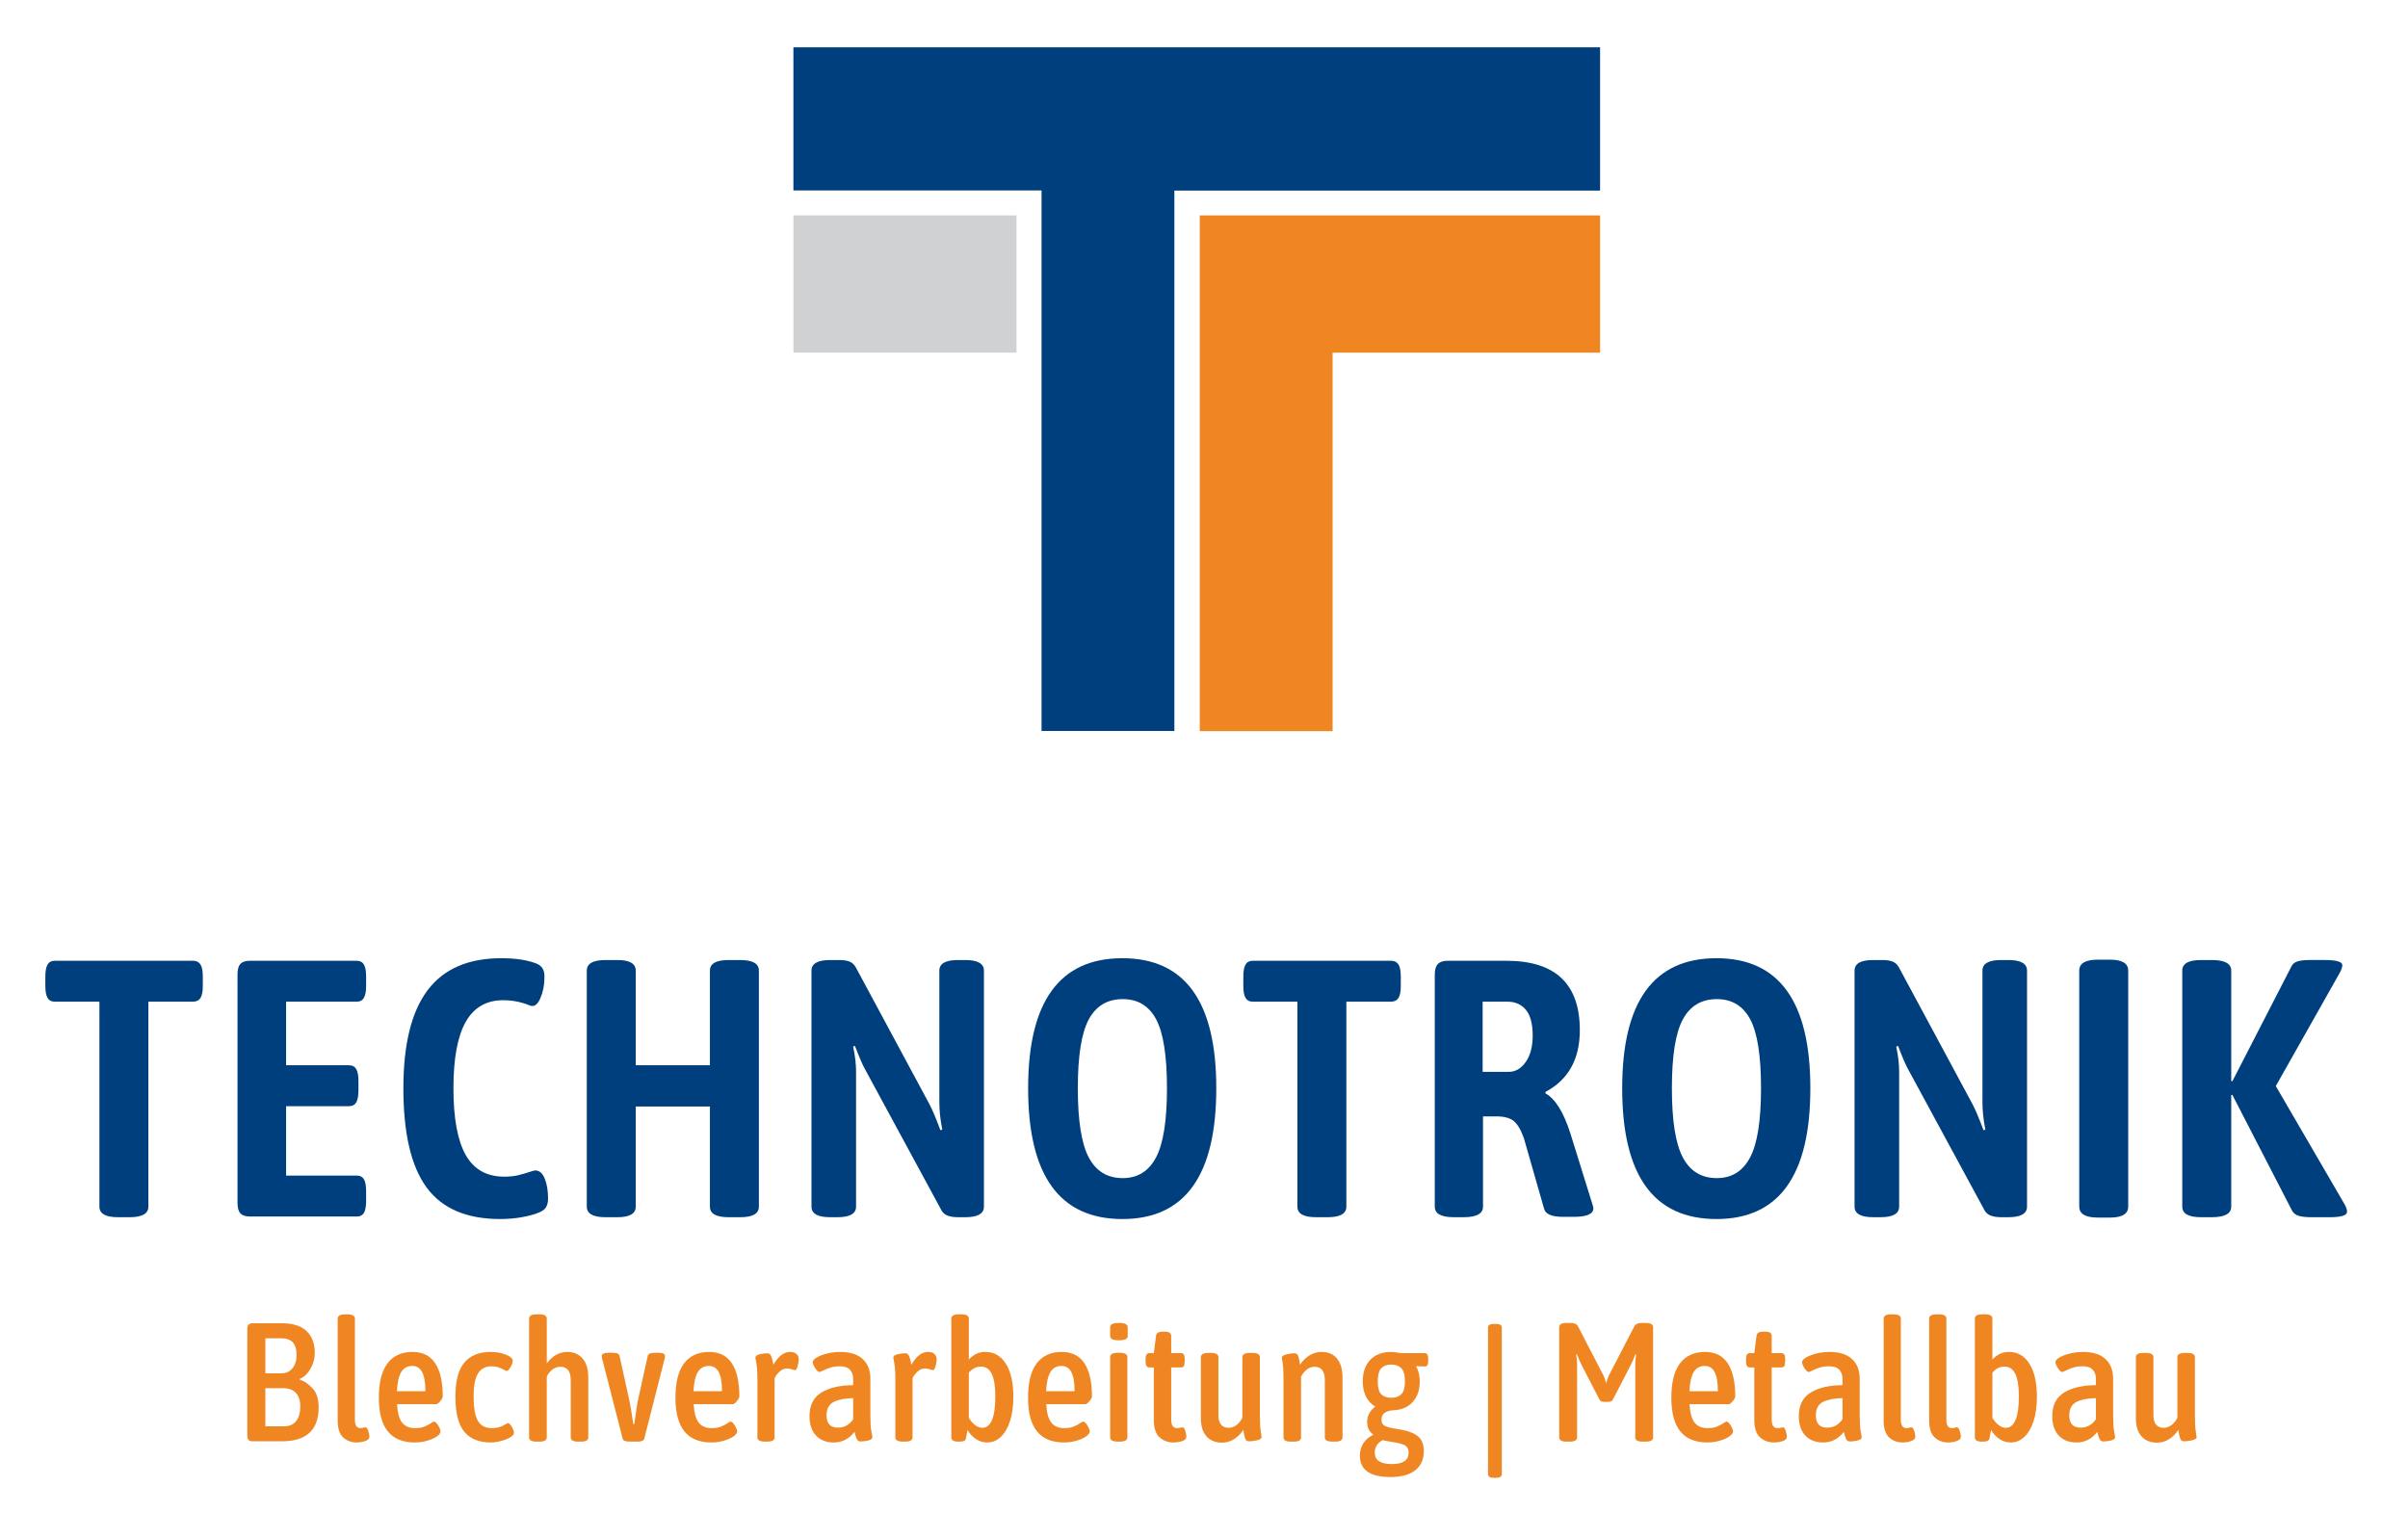
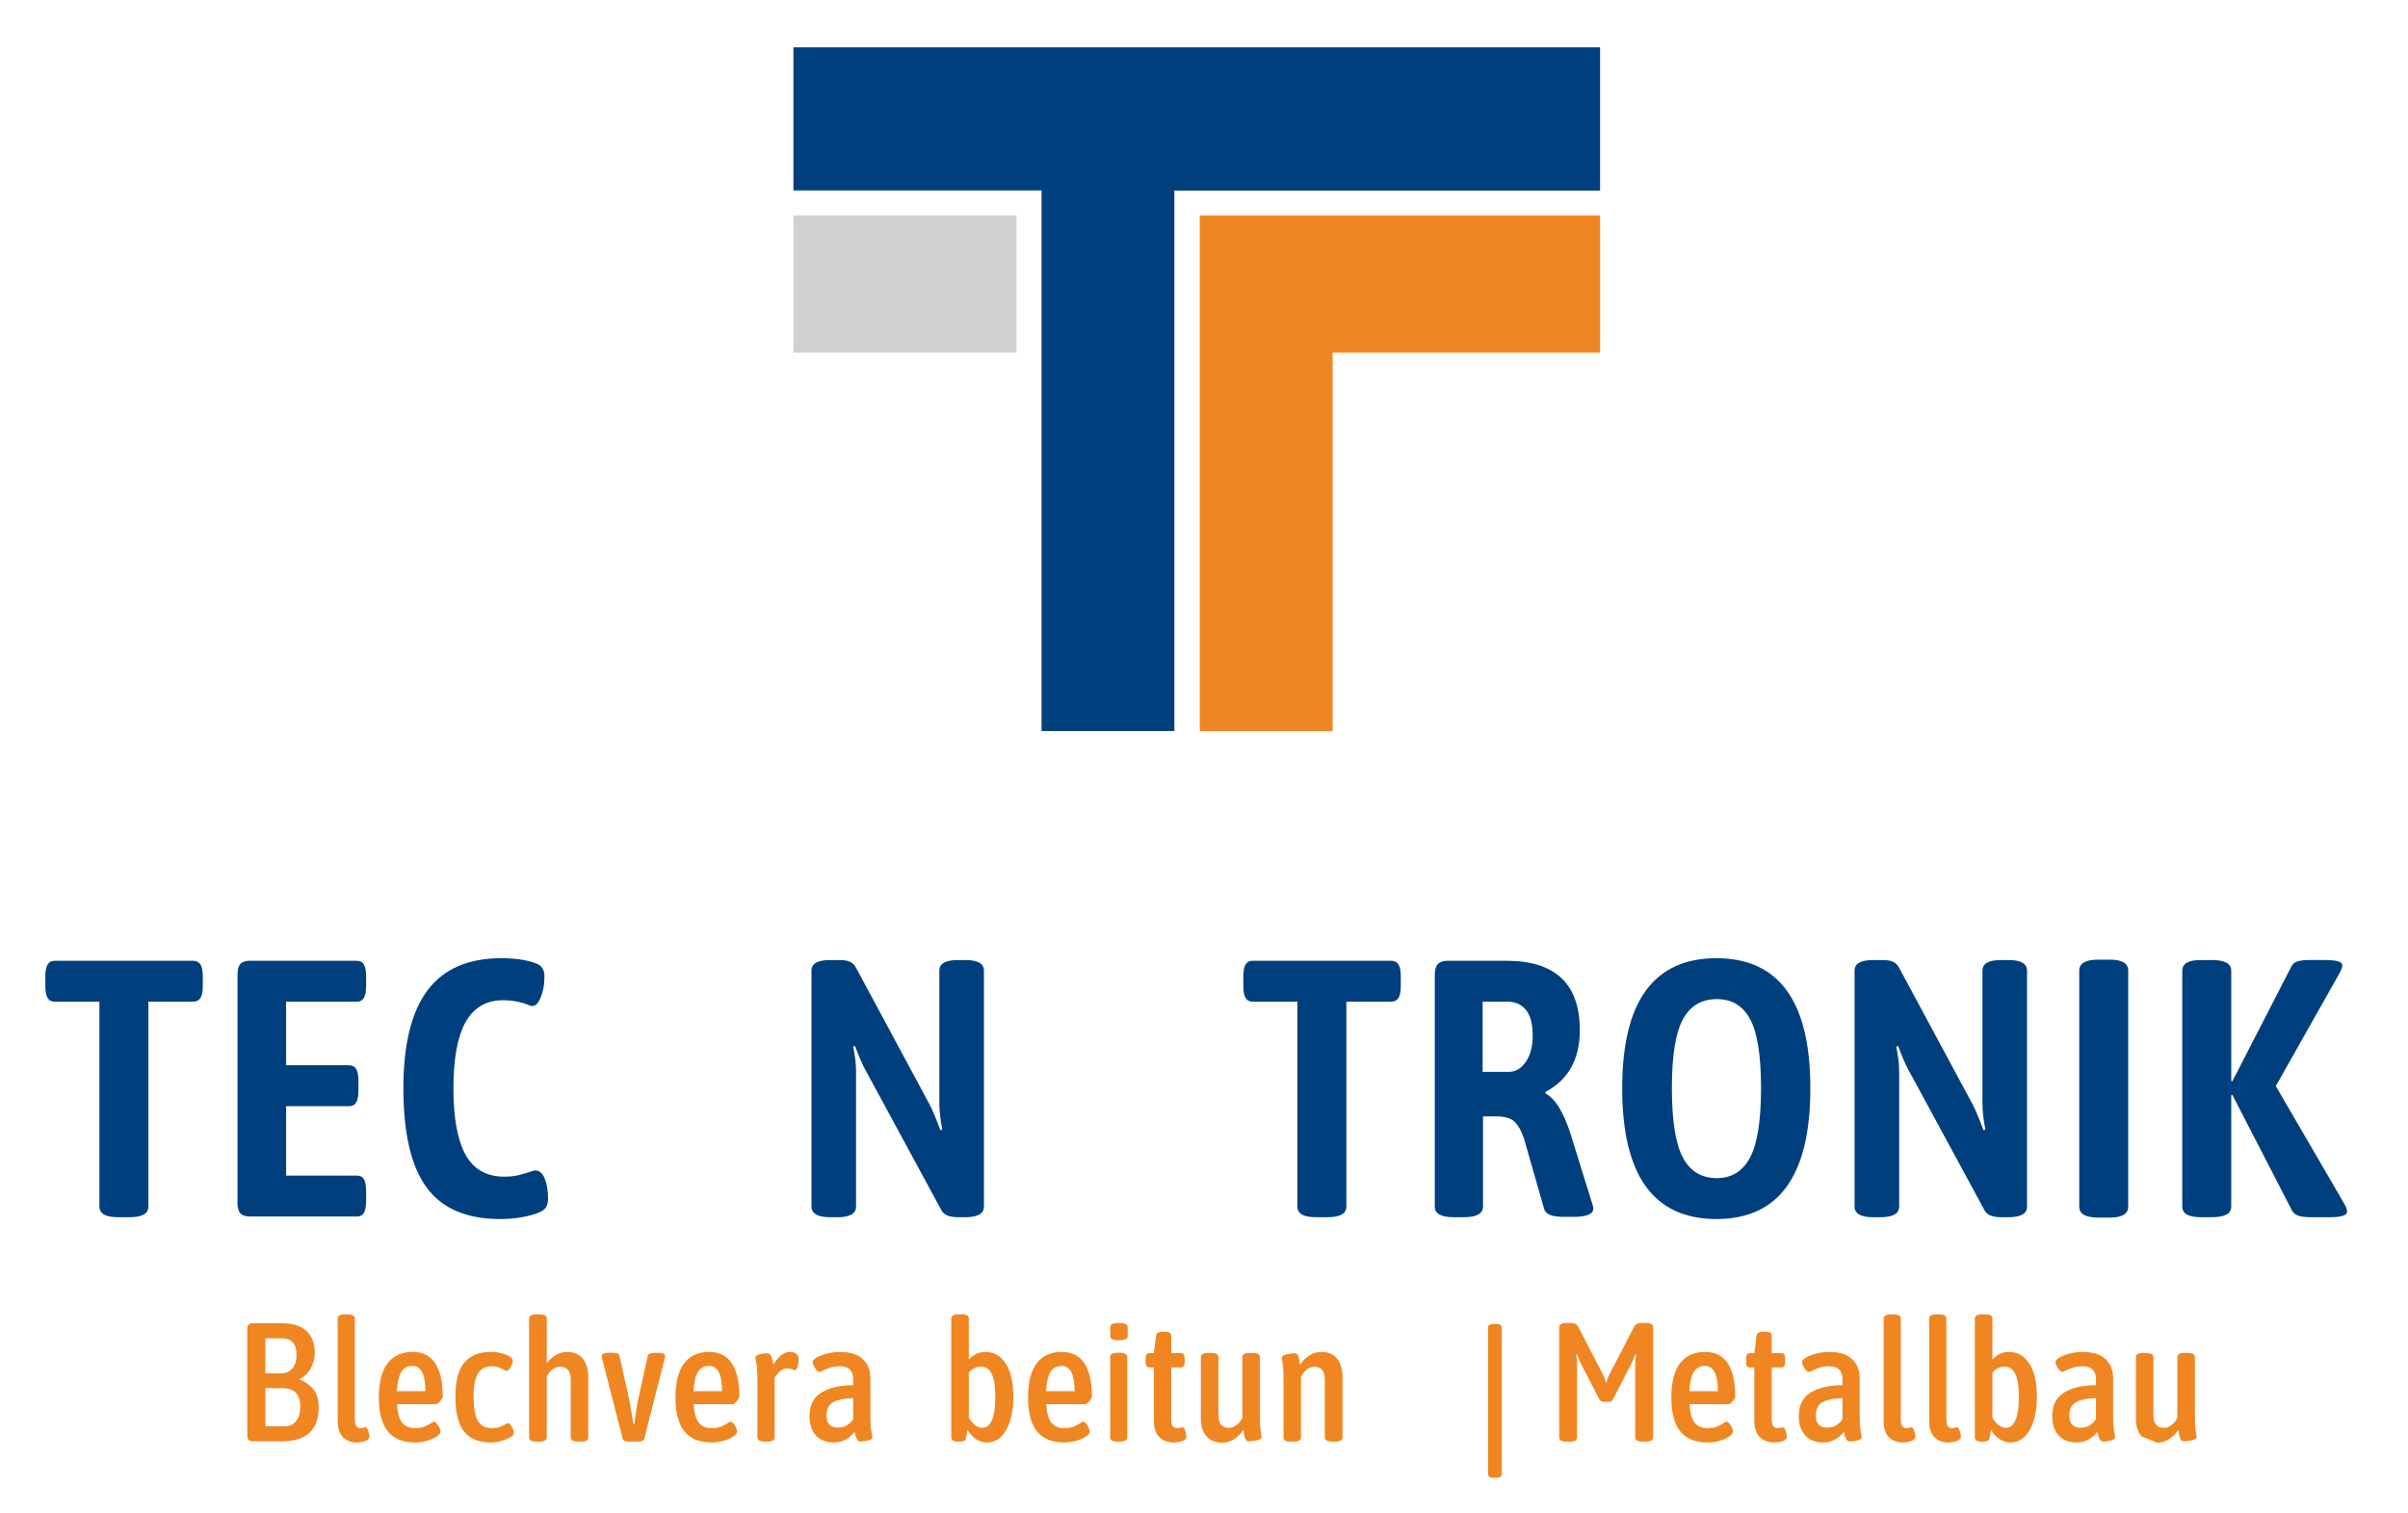
<svg xmlns="http://www.w3.org/2000/svg" version="1.1" id="Ebene_1" x="0px" y="0px" width="508.837px" height="319.714px" viewBox="0 0 508.837 319.714" enable-background="new 0 0 508.837 319.714" xml:space="preserve">
  <g>
    <g>
      <path fill="#003F7D" d="M21.007,255.003v-43.311h-9.419c-0.721,0-1.235-0.271-1.544-0.811c-0.309-0.541-0.463-1.377-0.463-2.51    v-2.007c0-1.132,0.155-1.969,0.463-2.509c0.309-0.541,0.823-0.812,1.544-0.812h29.183c0.72,0,1.248,0.259,1.583,0.772    c0.334,0.515,0.502,1.364,0.502,2.548v2.007c0,1.185-0.167,2.034-0.502,2.548c-0.335,0.516-0.862,0.772-1.583,0.772h-9.419v43.311    c0,1.494-1.312,2.239-3.938,2.239h-2.47C22.32,257.242,21.007,256.497,21.007,255.003z" />
      <path fill="#003F7D" d="M50.807,256.432c-0.413-0.437-0.618-1.17-0.618-2.2v-48.329c0-1.029,0.205-1.763,0.618-2.201    c0.412-0.437,1.081-0.656,2.007-0.656h22.543c0.72,0,1.235,0.271,1.544,0.812c0.309,0.54,0.463,1.377,0.463,2.509v2.007    c0,1.133-0.154,1.969-0.463,2.51c-0.309,0.54-0.824,0.811-1.544,0.811h-14.9v13.434h13.279c0.72,0,1.235,0.27,1.544,0.811    c0.309,0.54,0.463,1.377,0.463,2.509v2.008c0,1.132-0.155,1.968-0.463,2.509c-0.309,0.54-0.824,0.811-1.544,0.811H60.458v14.669    h14.978c0.668,0,1.158,0.258,1.467,0.771c0.309,0.516,0.463,1.364,0.463,2.548v2.008c0,1.185-0.154,2.033-0.463,2.547    c-0.309,0.516-0.798,0.772-1.467,0.772H52.814C51.888,257.088,51.219,256.869,50.807,256.432z" />
      <path fill="#003F7D" d="M90.142,250.95c-3.269-4.451-4.902-11.438-4.902-20.961c0-9.265,1.698-16.161,5.095-20.69    c3.397-4.528,8.595-6.794,15.595-6.794c2.83,0,5.198,0.335,7.103,1.004c0.772,0.258,1.312,0.644,1.622,1.158    c0.309,0.515,0.437,1.185,0.386,2.007c0,1.544-0.296,2.999-0.888,4.362c-0.592,1.364-1.351,1.841-2.277,1.428    c-1.75-0.72-3.604-1.08-5.559-1.08c-3.551,0-6.189,1.531-7.913,4.593c-1.725,3.063-2.586,7.734-2.586,14.013    c0,6.331,0.861,11.028,2.586,14.09c1.724,3.062,4.439,4.594,8.145,4.594c1.131,0,2.123-0.103,2.972-0.309    c0.849-0.205,1.814-0.489,2.895-0.85c0.309-0.103,0.541-0.154,0.695-0.154c0.875,0,1.544,0.579,2.007,1.737    c0.463,1.157,0.695,2.561,0.695,4.207c0,0.722-0.142,1.326-0.424,1.814c-0.284,0.49-0.837,0.888-1.66,1.196    c-0.875,0.361-2.034,0.67-3.474,0.927c-1.441,0.257-2.96,0.386-4.555,0.386C98.595,257.628,93.409,255.402,90.142,250.95z" />
-       <path fill="#003F7D" d="M123.995,255.003V205.13c0-1.492,1.312-2.239,3.938-2.239h2.548c2.573,0,3.86,0.747,3.86,2.239v19.996    h15.672V205.13c0-1.492,1.312-2.239,3.938-2.239h2.471c2.625,0,3.937,0.747,3.937,2.239v49.873c0,1.494-1.312,2.239-3.937,2.239    h-2.471c-2.625,0-3.938-0.745-3.938-2.239V233.85H134.34v21.153c0,1.494-1.287,2.239-3.86,2.239h-2.548    C125.308,257.242,123.995,256.497,123.995,255.003z" />
      <path fill="#003F7D" d="M171.475,255.003V205.13c0-1.492,1.312-2.239,3.937-2.239h2.007c0.927,0,1.672,0.13,2.239,0.387    c0.565,0.258,1.029,0.771,1.39,1.544l15.286,28.411c0.618,1.132,1.415,3.011,2.394,5.636l0.386-0.154    c-0.413-2.059-0.618-3.988-0.618-5.791V205.13c0-1.492,1.312-2.239,3.938-2.239h1.544c2.625,0,3.938,0.747,3.938,2.239v49.873    c0,1.494-1.312,2.239-3.938,2.239h-1.544c-0.926,0-1.698-0.129-2.316-0.386s-1.081-0.746-1.39-1.467l-15.981-29.492    c-0.515-0.927-1.21-2.548-2.084-4.863l-0.386,0.154c0.411,1.904,0.617,3.655,0.617,5.25v28.564c0,1.494-1.312,2.239-3.937,2.239    h-1.544C172.787,257.242,171.475,256.497,171.475,255.003z" />
-       <path fill="#003F7D" d="M217.256,229.989c0-18.322,6.639-27.484,19.918-27.484c13.227,0,19.841,9.162,19.841,27.484    c0,18.427-6.614,27.639-19.841,27.639C223.895,257.628,217.256,248.416,217.256,229.989z M244.277,244.619    c1.544-2.907,2.316-7.784,2.316-14.63c0-6.845-0.76-11.696-2.278-14.553c-1.519-2.856-3.873-4.285-7.064-4.285    c-3.243,0-5.636,1.429-7.18,4.285c-1.544,2.856-2.316,7.708-2.316,14.553c0,6.846,0.772,11.723,2.316,14.63    c1.544,2.909,3.937,4.362,7.18,4.362C240.39,248.981,242.733,247.528,244.277,244.619z" />
      <path fill="#003F7D" d="M274.155,255.003v-43.311h-9.419c-0.722,0-1.235-0.271-1.544-0.811c-0.309-0.541-0.463-1.377-0.463-2.51    v-2.007c0-1.132,0.154-1.969,0.463-2.509c0.309-0.541,0.822-0.812,1.544-0.812h29.184c0.72,0,1.247,0.259,1.582,0.772    c0.334,0.515,0.502,1.364,0.502,2.548v2.007c0,1.185-0.168,2.034-0.502,2.548c-0.335,0.516-0.862,0.772-1.582,0.772h-9.419v43.311    c0,1.494-1.312,2.239-3.938,2.239h-2.471C275.468,257.242,274.155,256.497,274.155,255.003z" />
      <path fill="#003F7D" d="M303.184,255.003v-49.101c0-0.978,0.218-1.699,0.655-2.162s1.12-0.695,2.046-0.695h12.431    c10.345,0,15.518,4.891,15.518,14.669c0,6.126-2.42,10.475-7.257,13.048v0.309c2.058,1.133,3.808,3.938,5.249,8.415l4.633,14.9    c0.051,0.154,0.103,0.322,0.154,0.502c0.051,0.181,0.077,0.348,0.077,0.502c0,1.185-1.39,1.775-4.169,1.775h-2.239    c-2.42,0-3.757-0.591-4.015-1.775l-4.246-14.823c-0.617-1.749-1.325-2.959-2.123-3.629c-0.799-0.668-2.021-1.003-3.667-1.003    h-2.856v19.068c0,1.494-1.364,2.239-4.092,2.239h-2.085C304.521,257.242,303.184,256.497,303.184,255.003z M318.855,226.516    c1.39,0,2.573-0.695,3.552-2.085c0.977-1.39,1.467-3.242,1.467-5.559c0-2.471-0.477-4.285-1.429-5.442    c-0.953-1.158-2.252-1.737-3.898-1.737h-5.25v14.823H318.855z" />
      <path fill="#003F7D" d="M342.787,229.989c0-18.322,6.64-27.484,19.919-27.484c13.228,0,19.841,9.162,19.841,27.484    c0,18.427-6.613,27.639-19.841,27.639C349.427,257.628,342.787,248.416,342.787,229.989z M369.809,244.619    c1.544-2.907,2.316-7.784,2.316-14.63c0-6.845-0.76-11.696-2.277-14.553c-1.52-2.856-3.874-4.285-7.064-4.285    c-3.242,0-5.636,1.429-7.18,4.285s-2.316,7.708-2.316,14.553c0,6.846,0.772,11.723,2.316,14.63    c1.544,2.909,3.938,4.362,7.18,4.362C365.922,248.981,368.265,247.528,369.809,244.619z" />
      <path fill="#003F7D" d="M391.889,255.003V205.13c0-1.492,1.312-2.239,3.938-2.239h2.008c0.926,0,1.672,0.13,2.238,0.387    c0.566,0.258,1.029,0.771,1.39,1.544l15.287,28.411c0.617,1.132,1.414,3.011,2.393,5.636l0.387-0.154    c-0.413-2.059-0.618-3.988-0.618-5.791V205.13c0-1.492,1.312-2.239,3.938-2.239h1.544c2.625,0,3.938,0.747,3.938,2.239v49.873    c0,1.494-1.312,2.239-3.938,2.239h-1.544c-0.927,0-1.698-0.129-2.316-0.386c-0.617-0.257-1.08-0.746-1.39-1.467l-15.98-29.492    c-0.516-0.927-1.21-2.548-2.085-4.863l-0.386,0.154c0.411,1.904,0.617,3.655,0.617,5.25v28.564c0,1.494-1.312,2.239-3.938,2.239    h-1.544C393.201,257.242,391.889,256.497,391.889,255.003z" />
      <path fill="#003F7D" d="M439.369,255.003V205.13c0-1.544,1.312-2.316,3.937-2.316h2.548c2.573,0,3.86,0.772,3.86,2.316v49.873    c0,1.545-1.287,2.316-3.86,2.316h-2.548C440.682,257.319,439.369,256.548,439.369,255.003z" />
      <path fill="#003F7D" d="M495.958,256.084c0,0.772-1.21,1.158-3.629,1.158h-3.937c-1.081,0-1.943-0.091-2.587-0.271    s-1.119-0.526-1.428-1.042l-12.662-24.551l-0.231,0.077v23.547c0,1.494-1.364,2.239-4.092,2.239h-2.316    c-2.624,0-3.937-0.745-3.937-2.239V205.13c0-1.492,1.312-2.239,3.937-2.239h2.316c2.728,0,4.092,0.747,4.092,2.239v23.315    l0.231,0.077l12.508-24.319c0.257-0.514,0.694-0.861,1.312-1.042c0.618-0.18,1.44-0.271,2.471-0.271h3.243    c2.47,0,3.705,0.361,3.705,1.081c0,0.413-0.181,0.953-0.54,1.621l-13.511,23.934l14.592,25.091    C495.804,255.185,495.958,255.673,495.958,256.084z" />
    </g>
    <g>
      <path fill="#F08621" d="M52.53,304.313c-0.178-0.189-0.268-0.486-0.268-0.891v-22.591c0-0.404,0.089-0.7,0.268-0.891    c0.178-0.19,0.457-0.285,0.837-0.285h6.2c2.328,0,4.068,0.552,5.22,1.656c1.152,1.104,1.728,2.632,1.728,4.579    c0,1.235-0.309,2.376-0.926,3.421c-0.618,1.045-1.378,1.746-2.28,2.103l0.036,0.143c0.974,0.332,1.882,0.956,2.726,1.87    c0.843,0.915,1.265,2.263,1.265,4.044c0,2.353-0.647,4.128-1.942,5.327c-1.295,1.2-3.225,1.8-5.791,1.8h-6.236    C52.987,304.599,52.708,304.504,52.53,304.313z M59.424,290.238c0.998,0,1.787-0.355,2.37-1.068    c0.582-0.713,0.873-1.64,0.873-2.779c0-1.235-0.267-2.138-0.802-2.708s-1.36-0.855-2.477-0.855h-3.313v7.411H59.424z     M60.102,301.428c1.069,0,1.894-0.368,2.477-1.105c0.582-0.735,0.873-1.769,0.873-3.1c0-1.259-0.315-2.215-0.944-2.868    c-0.63-0.653-1.55-0.98-2.762-0.98h-3.67v8.054H60.102z" />
      <path fill="#F08621" d="M72.519,303.779c-0.772-0.713-1.158-1.9-1.158-3.563v-21.558c0-0.594,0.535-0.891,1.604-0.891h0.392    c1.092,0,1.639,0.297,1.639,0.891v21.38c0,1.188,0.392,1.781,1.176,1.781c0.237,0,0.445-0.029,0.624-0.089s0.314-0.089,0.41-0.089    c0.237,0,0.439,0.243,0.606,0.73c0.166,0.486,0.25,0.896,0.25,1.229c0,0.428-0.292,0.743-0.873,0.944    c-0.583,0.202-1.194,0.303-1.835,0.303C74.235,304.848,73.291,304.492,72.519,303.779z" />
      <path fill="#F08621" d="M81.943,302.496c-1.26-1.567-1.889-3.931-1.889-7.091c0-3.254,0.611-5.684,1.835-7.287    c1.223-1.603,2.987-2.404,5.292-2.404c2.138,0,3.735,0.802,4.792,2.404c1.057,1.604,1.586,3.938,1.586,7.002    c0,0.238-0.178,0.57-0.535,0.998s-0.642,0.642-0.855,0.642h-8.267c0.095,1.781,0.445,3.07,1.051,3.866s1.526,1.193,2.762,1.193    c0.784,0,1.437-0.106,1.959-0.32s0.968-0.446,1.336-0.695c0.368-0.249,0.588-0.374,0.659-0.374c0.285,0,0.593,0.273,0.926,0.819    c0.333,0.547,0.499,0.962,0.499,1.247c0,0.356-0.267,0.719-0.802,1.087c-0.535,0.369-1.224,0.672-2.067,0.909    c-0.843,0.236-1.692,0.355-2.547,0.355C85.114,304.848,83.202,304.064,81.943,302.496z M89.889,294.016    c0-1.805-0.226-3.147-0.677-4.026c-0.452-0.879-1.153-1.318-2.103-1.318c-1.021,0-1.794,0.428-2.316,1.283    c-0.523,0.854-0.832,2.209-0.927,4.062H89.889z" />
      <path fill="#F08621" d="M98.084,302.55c-1.236-1.532-1.853-3.973-1.853-7.322c0-3.397,0.641-5.832,1.924-7.305    c1.283-1.473,3.123-2.209,5.523-2.209c1.164,0,2.232,0.19,3.207,0.569c0.974,0.381,1.461,0.82,1.461,1.318    c0,0.333-0.155,0.772-0.463,1.318c-0.309,0.547-0.57,0.82-0.784,0.82c-0.119,0-0.273-0.06-0.463-0.179    c-0.452-0.237-0.885-0.433-1.301-0.588c-0.416-0.154-0.897-0.231-1.443-0.231c-1.283,0-2.239,0.499-2.869,1.496    c-0.63,0.998-0.944,2.638-0.944,4.918c0,2.352,0.297,4.05,0.891,5.096c0.593,1.045,1.579,1.567,2.958,1.567    c0.617,0,1.146-0.071,1.585-0.214c0.439-0.143,0.861-0.332,1.265-0.57c0.118-0.047,0.219-0.106,0.303-0.178    c0.083-0.071,0.148-0.107,0.196-0.107c0.285,0,0.576,0.262,0.873,0.784c0.297,0.522,0.445,0.95,0.445,1.283    s-0.267,0.653-0.802,0.962c-0.534,0.309-1.188,0.564-1.959,0.766c-0.772,0.202-1.479,0.303-2.12,0.303    C101.196,304.848,99.319,304.082,98.084,302.55z" />
      <path fill="#F08621" d="M111.802,303.779v-25.121c0-0.594,0.522-0.891,1.568-0.891h0.642c1.021,0,1.532,0.297,1.532,0.891v9.479    c0.522-0.736,1.158-1.324,1.906-1.764c0.748-0.439,1.573-0.659,2.477-0.659c1.283,0,2.333,0.451,3.153,1.354    c0.819,0.903,1.229,2.257,1.229,4.062v12.649c0,0.594-0.511,0.891-1.532,0.891h-0.606c-1.045,0-1.568-0.297-1.568-0.891v-12.115    c0-1.876-0.736-2.815-2.209-2.815c-0.689,0-1.289,0.232-1.8,0.695s-0.861,0.933-1.051,1.407v12.828    c0,0.594-0.523,0.891-1.568,0.891h-0.606C112.325,304.67,111.802,304.373,111.802,303.779z" />
      <path fill="#F08621" d="M131.578,304.064l-4.347-16.961c-0.048-0.285-0.071-0.476-0.071-0.57c0-0.428,0.51-0.642,1.532-0.642    h0.784c0.855,0,1.33,0.202,1.425,0.605l2.138,9.692c0.214,1.046,0.475,2.637,0.784,4.774h0.214l0.143-1.033    c0.261-1.876,0.451-3.123,0.57-3.741l2.138-9.692c0.095-0.403,0.593-0.605,1.497-0.605h0.712c0.95,0,1.425,0.214,1.425,0.642    c0,0.214-0.024,0.404-0.071,0.57l-4.312,16.961c-0.119,0.404-0.605,0.605-1.461,0.605h-1.639    C132.184,304.67,131.696,304.469,131.578,304.064z" />
      <path fill="#F08621" d="M144.619,302.496c-1.26-1.567-1.889-3.931-1.889-7.091c0-3.254,0.611-5.684,1.835-7.287    c1.223-1.603,2.987-2.404,5.292-2.404c2.138,0,3.735,0.802,4.792,2.404c1.057,1.604,1.586,3.938,1.586,7.002    c0,0.238-0.178,0.57-0.535,0.998s-0.642,0.642-0.855,0.642h-8.267c0.095,1.781,0.445,3.07,1.051,3.866s1.526,1.193,2.762,1.193    c0.784,0,1.437-0.106,1.959-0.32s0.968-0.446,1.336-0.695c0.368-0.249,0.588-0.374,0.659-0.374c0.285,0,0.593,0.273,0.926,0.819    c0.333,0.547,0.499,0.962,0.499,1.247c0,0.356-0.267,0.719-0.802,1.087c-0.535,0.369-1.224,0.672-2.067,0.909    c-0.843,0.236-1.692,0.355-2.547,0.355C147.79,304.848,145.878,304.064,144.619,302.496z M152.565,294.016    c0-1.805-0.226-3.147-0.677-4.026c-0.452-0.879-1.153-1.318-2.103-1.318c-1.021,0-1.794,0.428-2.316,1.283    c-0.523,0.854-0.832,2.209-0.927,4.062H152.565z" />
      <path fill="#F08621" d="M160.047,303.779v-12.222c0-1.568-0.071-2.709-0.214-3.421c-0.143-0.713-0.214-1.116-0.214-1.212    c0-0.332,0.297-0.57,0.891-0.713c0.593-0.143,1.14-0.214,1.639-0.214c0.356,0,0.611,0.173,0.766,0.518    c0.154,0.344,0.272,0.712,0.356,1.104c0.083,0.392,0.137,0.659,0.161,0.802c1.045-1.806,2.209-2.708,3.492-2.708    c0.642,0,1.11,0.148,1.408,0.445c0.297,0.297,0.445,0.671,0.445,1.122c0,0.428-0.077,0.915-0.231,1.461    c-0.155,0.547-0.339,0.819-0.552,0.819c-0.119,0-0.339-0.059-0.659-0.178c-0.321-0.119-0.672-0.179-1.051-0.179    c-0.57,0-1.104,0.238-1.604,0.713c-0.499,0.476-0.832,0.927-0.998,1.354v12.507c0,0.594-0.535,0.891-1.604,0.891h-0.392    C160.594,304.67,160.047,304.373,160.047,303.779z" />
      <path fill="#F08621" d="M172.429,303.387c-0.915-0.974-1.372-2.339-1.372-4.098c0-2.304,0.831-3.967,2.494-4.988    c1.663-1.021,3.907-1.544,6.734-1.567v-1.354c0-0.784-0.226-1.419-0.677-1.906c-0.452-0.486-1.176-0.73-2.174-0.73    c-0.736,0-1.384,0.089-1.942,0.268c-0.558,0.178-1.063,0.38-1.514,0.605c-0.452,0.226-0.725,0.339-0.82,0.339    c-0.262,0-0.564-0.273-0.908-0.82c-0.345-0.546-0.517-0.962-0.517-1.247c0-0.332,0.279-0.664,0.837-0.997s1.289-0.611,2.191-0.838    c0.903-0.226,1.841-0.338,2.815-0.338c2.067,0,3.64,0.498,4.722,1.496c1.081,0.998,1.621,2.376,1.621,4.134v7.696    c0,1.592,0.071,2.743,0.214,3.456s0.214,1.117,0.214,1.212c0,0.333-0.292,0.57-0.873,0.713c-0.583,0.143-1.123,0.213-1.622,0.213    c-0.356,0-0.618-0.16-0.784-0.48c-0.167-0.32-0.333-0.838-0.499-1.55c-1.164,1.496-2.625,2.244-4.383,2.244    C174.597,304.848,173.344,304.361,172.429,303.387z M180.286,299.931v-4.454c-1.734,0.024-3.106,0.291-4.115,0.802    c-1.01,0.512-1.515,1.467-1.515,2.868c0,1.711,0.808,2.566,2.423,2.566C178.41,301.713,179.479,301.119,180.286,299.931z" />
-       <path fill="#F08621" d="M189.194,303.779v-12.222c0-1.568-0.071-2.709-0.214-3.421c-0.143-0.713-0.214-1.116-0.214-1.212    c0-0.332,0.297-0.57,0.891-0.713c0.593-0.143,1.14-0.214,1.639-0.214c0.356,0,0.611,0.173,0.766,0.518    c0.154,0.344,0.272,0.712,0.356,1.104c0.083,0.392,0.137,0.659,0.161,0.802c1.045-1.806,2.209-2.708,3.492-2.708    c0.642,0,1.11,0.148,1.408,0.445c0.297,0.297,0.445,0.671,0.445,1.122c0,0.428-0.077,0.915-0.231,1.461    c-0.155,0.547-0.339,0.819-0.552,0.819c-0.119,0-0.339-0.059-0.659-0.178c-0.321-0.119-0.672-0.179-1.051-0.179    c-0.57,0-1.104,0.238-1.604,0.713c-0.499,0.476-0.832,0.927-0.998,1.354v12.507c0,0.594-0.535,0.891-1.604,0.891h-0.392    C189.74,304.67,189.194,304.373,189.194,303.779z" />
      <path fill="#F08621" d="M206.297,304.171c-0.713-0.451-1.331-1.104-1.853-1.96l-0.356,1.889c-0.071,0.214-0.22,0.362-0.445,0.445    c-0.226,0.083-0.529,0.125-0.909,0.125h-0.25c-0.974,0-1.461-0.297-1.461-0.891v-25.121c0-0.594,0.522-0.891,1.568-0.891h0.57    c1.045,0,1.568,0.297,1.568,0.891v8.659c0.475-0.499,0.985-0.892,1.532-1.177c0.546-0.284,1.211-0.427,1.995-0.427    c1.805,0,3.236,0.831,4.294,2.494c1.057,1.663,1.585,3.99,1.585,6.983c0,1.948-0.231,3.647-0.695,5.096    c-0.463,1.449-1.111,2.571-1.942,3.367c-0.832,0.796-1.794,1.193-2.886,1.193C207.781,304.848,207.01,304.622,206.297,304.171z     M209.629,300.073c0.463-1.116,0.695-2.755,0.695-4.917c0-2.161-0.25-3.76-0.749-4.793c-0.499-1.033-1.259-1.55-2.28-1.55    c-0.998,0-1.853,0.428-2.565,1.283v9.549c0.403,0.666,0.849,1.183,1.336,1.55c0.487,0.369,0.992,0.553,1.515,0.553    C208.482,301.748,209.166,301.19,209.629,300.073z" />
      <path fill="#F08621" d="M219.125,302.496c-1.26-1.567-1.889-3.931-1.889-7.091c0-3.254,0.611-5.684,1.835-7.287    c1.223-1.603,2.987-2.404,5.292-2.404c2.138,0,3.735,0.802,4.792,2.404c1.057,1.604,1.586,3.938,1.586,7.002    c0,0.238-0.178,0.57-0.535,0.998s-0.642,0.642-0.855,0.642h-8.267c0.095,1.781,0.445,3.07,1.051,3.866s1.526,1.193,2.762,1.193    c0.784,0,1.437-0.106,1.959-0.32s0.968-0.446,1.336-0.695c0.368-0.249,0.588-0.374,0.659-0.374c0.285,0,0.593,0.273,0.926,0.819    c0.333,0.547,0.499,0.962,0.499,1.247c0,0.356-0.267,0.719-0.802,1.087c-0.535,0.369-1.224,0.672-2.067,0.909    c-0.843,0.236-1.692,0.355-2.547,0.355C222.296,304.848,220.384,304.064,219.125,302.496z M227.071,294.016    c0-1.805-0.226-3.147-0.677-4.026c-0.452-0.879-1.153-1.318-2.103-1.318c-1.021,0-1.794,0.428-2.316,1.283    c-0.523,0.854-0.832,2.209-0.927,4.062H227.071z" />
      <path fill="#F08621" d="M234.589,282.364v-1.889c0-0.594,0.617-0.891,1.853-0.891s1.854,0.297,1.854,0.891v1.889    c0,0.594-0.618,0.891-1.854,0.891S234.589,282.958,234.589,282.364z M234.589,303.779v-16.997c0-0.594,0.546-0.891,1.639-0.891    h0.356c1.093,0,1.64,0.297,1.64,0.891v16.997c0,0.594-0.547,0.891-1.64,0.891h-0.356    C235.135,304.67,234.589,304.373,234.589,303.779z" />
      <path fill="#F08621" d="M245.029,303.762c-0.808-0.725-1.212-1.93-1.212-3.617v-11.153h-0.926c-0.285,0-0.493-0.101-0.624-0.303    c-0.131-0.201-0.195-0.528-0.195-0.979v-0.463c0-0.451,0.064-0.778,0.195-0.98c0.131-0.201,0.339-0.303,0.624-0.303h0.926    l0.464-3.635c0.047-0.594,0.499-0.891,1.354-0.891h0.57c0.855,0,1.283,0.297,1.283,0.891v3.635h2.066    c0.285,0,0.486,0.102,0.605,0.303c0.119,0.202,0.179,0.529,0.179,0.98v0.463c0,0.451-0.06,0.778-0.179,0.979    c-0.119,0.202-0.32,0.303-0.605,0.303h-2.066v10.868c0,0.736,0.106,1.247,0.32,1.532s0.522,0.428,0.927,0.428    c0.237,0,0.463-0.029,0.677-0.089s0.368-0.089,0.463-0.089c0.237,0,0.434,0.255,0.588,0.766s0.232,0.908,0.232,1.193    c0,0.452-0.298,0.772-0.892,0.963c-0.594,0.189-1.211,0.284-1.853,0.284C246.811,304.848,245.837,304.486,245.029,303.762z" />
      <path fill="#F08621" d="M254.935,303.548c-0.783-0.892-1.176-2.156-1.176-3.795v-12.935c0-0.594,0.511-0.892,1.532-0.892h0.605    c1.046,0,1.568,0.298,1.568,0.892v12.293c0,0.855,0.184,1.509,0.553,1.96c0.367,0.451,0.908,0.677,1.621,0.677    c0.593,0,1.14-0.189,1.639-0.57c0.499-0.38,0.914-0.891,1.247-1.532v-12.827c0-0.594,0.511-0.892,1.532-0.892h0.642    c1.021,0,1.532,0.298,1.532,0.892v12.222c0,1.567,0.059,2.708,0.178,3.421c0.119,0.712,0.179,1.128,0.179,1.247    c0,0.309-0.321,0.534-0.962,0.677c-0.642,0.143-1.2,0.214-1.675,0.214c-0.381,0-0.636-0.148-0.767-0.445s-0.231-0.653-0.303-1.069    c-0.071-0.415-0.119-0.718-0.143-0.908c-0.547,0.832-1.206,1.491-1.978,1.978c-0.772,0.486-1.609,0.73-2.512,0.73    C256.823,304.884,255.719,304.438,254.935,303.548z" />
      <path fill="#F08621" d="M271.219,303.779v-12.222c0-1.568-0.06-2.709-0.178-3.421c-0.119-0.713-0.179-1.116-0.179-1.212    c0-0.309,0.326-0.54,0.98-0.694c0.652-0.154,1.205-0.232,1.656-0.232c0.38,0,0.636,0.149,0.767,0.446    c0.13,0.297,0.231,0.653,0.303,1.068c0.071,0.416,0.118,0.719,0.143,0.909c0.546-0.832,1.211-1.491,1.995-1.978    c0.784-0.487,1.64-0.73,2.565-0.73c1.426,0,2.518,0.475,3.278,1.425c0.76,0.95,1.141,2.28,1.141,3.991v12.649    c0,0.594-0.512,0.891-1.532,0.891h-0.605c-1.069,0-1.604-0.297-1.604-0.891v-12.115c0-1.876-0.726-2.815-2.174-2.815    c-0.57,0-1.104,0.19-1.604,0.57c-0.499,0.381-0.915,0.891-1.247,1.532v12.828c0,0.594-0.512,0.891-1.532,0.891h-0.642    C271.729,304.67,271.219,304.373,271.219,303.779z" />
-       <path fill="#F08621" d="M287.36,307.627c0-0.997,0.243-1.87,0.73-2.618c0.486-0.749,1.17-1.337,2.049-1.765v-0.106    c-0.404-0.285-0.713-0.653-0.927-1.104s-0.32-0.95-0.32-1.497c0-1.306,0.57-2.398,1.71-3.277c-0.854-0.499-1.509-1.206-1.959-2.12    c-0.452-0.915-0.678-1.989-0.678-3.226c0-1.924,0.535-3.438,1.604-4.543c1.069-1.104,2.554-1.656,4.454-1.656    c0.522,0,1.141,0.083,1.854,0.249h5.131c0.285,0,0.486,0.095,0.605,0.285c0.118,0.19,0.178,0.499,0.178,0.927v0.463    c0,0.404-0.053,0.694-0.16,0.873c-0.106,0.178-0.291,0.268-0.552,0.268c-0.855,0-1.438-0.023-1.746-0.071l-0.071,0.071    c0.499,0.926,0.748,1.983,0.748,3.171c0,1.806-0.499,3.255-1.496,4.347c-0.998,1.094-2.364,1.675-4.098,1.746    c-0.784,0.048-1.396,0.231-1.836,0.553c-0.439,0.32-0.659,0.802-0.659,1.443c0,0.665,0.273,1.116,0.82,1.354    c0.546,0.238,1.377,0.44,2.494,0.605l0.997,0.179c1.473,0.262,2.613,0.725,3.421,1.39s1.212,1.71,1.212,3.136    c0,1.733-0.605,3.076-1.817,4.026c-1.212,0.949-2.958,1.425-5.238,1.425C289.51,312.152,287.36,310.644,287.36,307.627z     M297.658,307.021c0-0.784-0.285-1.318-0.855-1.604s-1.449-0.511-2.637-0.677c-0.903-0.143-1.567-0.272-1.995-0.392    c-1.117,0.617-1.675,1.496-1.675,2.637c0,1.615,1.199,2.423,3.599,2.423C296.47,309.409,297.658,308.613,297.658,307.021z     M296.108,294.657c0.51-0.499,0.766-1.401,0.766-2.708c0-1.354-0.256-2.286-0.766-2.797c-0.512-0.511-1.218-0.767-2.12-0.767    c-0.903,0-1.604,0.256-2.103,0.767s-0.748,1.442-0.748,2.797c0,1.33,0.249,2.239,0.748,2.726c0.499,0.487,1.199,0.73,2.103,0.73    C294.891,295.405,295.597,295.156,296.108,294.657z" />
      <path fill="#F08621" d="M337.923,295.655l-3.741-7.233c-0.309-0.594-0.63-1.342-0.962-2.245l-0.143,0.071    c0.118,0.879,0.178,1.663,0.178,2.352v15.18c0,0.594-0.522,0.891-1.567,0.891h-0.642c-1.046,0-1.567-0.297-1.567-0.891v-23.304    c0-0.594,0.521-0.891,1.567-0.891h0.855c0.807,0,1.33,0.249,1.567,0.748l5.345,10.333c0.262,0.523,0.451,1.093,0.57,1.711    c0.166-0.665,0.368-1.235,0.606-1.711l5.345-10.333c0.261-0.499,0.783-0.748,1.567-0.748h0.855c1.045,0,1.567,0.297,1.567,0.891    v23.304c0,0.594-0.522,0.891-1.567,0.891h-0.642c-1.046,0-1.567-0.297-1.567-0.891V288.6c0-0.688,0.059-1.473,0.178-2.352    l-0.143-0.071c-0.333,0.903-0.653,1.651-0.962,2.245l-3.741,7.233c-0.167,0.404-0.487,0.605-0.962,0.605h-1.034    C338.41,296.261,338.089,296.06,337.923,295.655z" />
      <path fill="#F08621" d="M355.062,302.496c-1.26-1.567-1.889-3.931-1.889-7.091c0-3.254,0.611-5.684,1.835-7.287    c1.224-1.603,2.987-2.404,5.291-2.404c2.139,0,3.735,0.802,4.793,2.404c1.057,1.604,1.586,3.938,1.586,7.002    c0,0.238-0.179,0.57-0.535,0.998c-0.355,0.428-0.641,0.642-0.854,0.642h-8.267c0.095,1.781,0.445,3.07,1.051,3.866    s1.526,1.193,2.762,1.193c0.784,0,1.437-0.106,1.96-0.32c0.521-0.214,0.967-0.446,1.336-0.695    c0.368-0.249,0.588-0.374,0.659-0.374c0.285,0,0.594,0.273,0.927,0.819c0.332,0.547,0.498,0.962,0.498,1.247    c0,0.356-0.267,0.719-0.802,1.087c-0.534,0.369-1.224,0.672-2.066,0.909c-0.844,0.236-1.692,0.355-2.548,0.355    C358.233,304.848,356.321,304.064,355.062,302.496z M363.009,294.016c0-1.805-0.227-3.147-0.678-4.026s-1.152-1.318-2.102-1.318    c-1.022,0-1.794,0.428-2.316,1.283c-0.523,0.854-0.832,2.209-0.927,4.062H363.009z" />
      <path fill="#F08621" d="M371.916,303.762c-0.808-0.725-1.212-1.93-1.212-3.617v-11.153h-0.926c-0.285,0-0.493-0.101-0.624-0.303    c-0.131-0.201-0.195-0.528-0.195-0.979v-0.463c0-0.451,0.064-0.778,0.195-0.98c0.131-0.201,0.339-0.303,0.624-0.303h0.926    l0.464-3.635c0.047-0.594,0.499-0.891,1.354-0.891h0.57c0.855,0,1.283,0.297,1.283,0.891v3.635h2.066    c0.285,0,0.486,0.102,0.605,0.303c0.119,0.202,0.179,0.529,0.179,0.98v0.463c0,0.451-0.06,0.778-0.179,0.979    c-0.119,0.202-0.32,0.303-0.605,0.303h-2.066v10.868c0,0.736,0.106,1.247,0.32,1.532s0.522,0.428,0.927,0.428    c0.237,0,0.463-0.029,0.677-0.089s0.368-0.089,0.463-0.089c0.237,0,0.434,0.255,0.588,0.766s0.232,0.908,0.232,1.193    c0,0.452-0.298,0.772-0.892,0.963c-0.594,0.189-1.211,0.284-1.853,0.284C373.697,304.848,372.724,304.486,371.916,303.762z" />
      <path fill="#F08621" d="M381.483,303.387c-0.915-0.974-1.372-2.339-1.372-4.098c0-2.304,0.831-3.967,2.494-4.988    c1.662-1.021,3.907-1.544,6.734-1.567v-1.354c0-0.784-0.226-1.419-0.677-1.906c-0.451-0.486-1.176-0.73-2.174-0.73    c-0.736,0-1.384,0.089-1.941,0.268c-0.559,0.178-1.063,0.38-1.515,0.605s-0.725,0.339-0.819,0.339    c-0.262,0-0.564-0.273-0.909-0.82c-0.345-0.546-0.517-0.962-0.517-1.247c0-0.332,0.279-0.664,0.838-0.997    c0.558-0.333,1.288-0.611,2.191-0.838c0.902-0.226,1.84-0.338,2.814-0.338c2.066,0,3.641,0.498,4.722,1.496    c1.08,0.998,1.621,2.376,1.621,4.134v7.696c0,1.592,0.071,2.743,0.214,3.456s0.214,1.117,0.214,1.212    c0,0.333-0.291,0.57-0.873,0.713s-1.123,0.213-1.621,0.213c-0.356,0-0.618-0.16-0.784-0.48c-0.167-0.32-0.333-0.838-0.499-1.55    c-1.164,1.496-2.625,2.244-4.383,2.244C383.65,304.848,382.397,304.361,381.483,303.387z M389.34,299.931v-4.454    c-1.734,0.024-3.105,0.291-4.115,0.802c-1.01,0.512-1.515,1.467-1.515,2.868c0,1.711,0.808,2.566,2.423,2.566    C387.463,301.713,388.532,301.119,389.34,299.931z" />
      <path fill="#F08621" d="M399.191,303.779c-0.771-0.713-1.157-1.9-1.157-3.563v-21.558c0-0.594,0.534-0.891,1.604-0.891h0.392    c1.093,0,1.639,0.297,1.639,0.891v21.38c0,1.188,0.393,1.781,1.176,1.781c0.237,0,0.446-0.029,0.624-0.089s0.314-0.089,0.41-0.089    c0.236,0,0.438,0.243,0.605,0.73c0.166,0.486,0.249,0.896,0.249,1.229c0,0.428-0.291,0.743-0.873,0.944    c-0.582,0.202-1.193,0.303-1.835,0.303C400.908,304.848,399.964,304.492,399.191,303.779z" />
      <path fill="#F08621" d="M408.812,303.779c-0.771-0.713-1.157-1.9-1.157-3.563v-21.558c0-0.594,0.534-0.891,1.604-0.891h0.392    c1.093,0,1.639,0.297,1.639,0.891v21.38c0,1.188,0.393,1.781,1.176,1.781c0.237,0,0.446-0.029,0.624-0.089s0.314-0.089,0.41-0.089    c0.236,0,0.438,0.243,0.605,0.73c0.166,0.486,0.249,0.896,0.249,1.229c0,0.428-0.291,0.743-0.873,0.944    c-0.582,0.202-1.193,0.303-1.835,0.303C410.528,304.848,409.584,304.492,408.812,303.779z" />
      <path fill="#F08621" d="M422.583,304.171c-0.712-0.451-1.33-1.104-1.853-1.96l-0.356,1.889c-0.071,0.214-0.22,0.362-0.445,0.445    s-0.529,0.125-0.908,0.125h-0.25c-0.975,0-1.461-0.297-1.461-0.891v-25.121c0-0.594,0.522-0.891,1.568-0.891h0.569    c1.046,0,1.568,0.297,1.568,0.891v8.659c0.475-0.499,0.985-0.892,1.532-1.177c0.546-0.284,1.211-0.427,1.995-0.427    c1.805,0,3.236,0.831,4.294,2.494c1.057,1.663,1.586,3.99,1.586,6.983c0,1.948-0.232,3.647-0.695,5.096    c-0.463,1.449-1.11,2.571-1.942,3.367c-0.831,0.796-1.793,1.193-2.886,1.193C424.067,304.848,423.296,304.622,422.583,304.171z     M425.915,300.073c0.463-1.116,0.694-2.755,0.694-4.917c0-2.161-0.249-3.76-0.748-4.793s-1.259-1.55-2.28-1.55    c-0.998,0-1.853,0.428-2.565,1.283v9.549c0.403,0.666,0.849,1.183,1.336,1.55c0.486,0.369,0.992,0.553,1.515,0.553    C424.769,301.748,425.452,301.19,425.915,300.073z" />
      <path fill="#F08621" d="M435.037,303.387c-0.915-0.974-1.372-2.339-1.372-4.098c0-2.304,0.831-3.967,2.494-4.988    c1.662-1.021,3.907-1.544,6.734-1.567v-1.354c0-0.784-0.226-1.419-0.677-1.906c-0.451-0.486-1.176-0.73-2.174-0.73    c-0.736,0-1.384,0.089-1.941,0.268c-0.559,0.178-1.063,0.38-1.515,0.605s-0.725,0.339-0.819,0.339    c-0.262,0-0.564-0.273-0.909-0.82c-0.345-0.546-0.517-0.962-0.517-1.247c0-0.332,0.279-0.664,0.838-0.997    c0.558-0.333,1.288-0.611,2.191-0.838c0.902-0.226,1.84-0.338,2.814-0.338c2.066,0,3.641,0.498,4.722,1.496    c1.08,0.998,1.621,2.376,1.621,4.134v7.696c0,1.592,0.071,2.743,0.214,3.456s0.214,1.117,0.214,1.212    c0,0.333-0.291,0.57-0.873,0.713s-1.123,0.213-1.621,0.213c-0.356,0-0.618-0.16-0.784-0.48c-0.167-0.32-0.333-0.838-0.499-1.55    c-1.164,1.496-2.625,2.244-4.383,2.244C437.204,304.848,435.951,304.361,435.037,303.387z M442.894,299.931v-4.454    c-1.734,0.024-3.105,0.291-4.115,0.802c-1.01,0.512-1.515,1.467-1.515,2.868c0,1.711,0.808,2.566,2.423,2.566    C441.017,301.713,442.086,301.119,442.894,299.931z" />
-       <path fill="#F08621" d="M452.514,303.548c-0.783-0.892-1.176-2.156-1.176-3.795v-12.935c0-0.594,0.511-0.892,1.532-0.892h0.605    c1.046,0,1.568,0.298,1.568,0.892v12.293c0,0.855,0.184,1.509,0.553,1.96c0.367,0.451,0.908,0.677,1.621,0.677    c0.593,0,1.14-0.189,1.639-0.57c0.499-0.38,0.914-0.891,1.247-1.532v-12.827c0-0.594,0.511-0.892,1.532-0.892h0.642    c1.021,0,1.532,0.298,1.532,0.892v12.222c0,1.567,0.059,2.708,0.178,3.421c0.119,0.712,0.179,1.128,0.179,1.247    c0,0.309-0.321,0.534-0.962,0.677c-0.642,0.143-1.2,0.214-1.675,0.214c-0.381,0-0.636-0.148-0.767-0.445s-0.231-0.653-0.303-1.069    c-0.071-0.415-0.119-0.718-0.143-0.908c-0.547,0.832-1.206,1.491-1.978,1.978c-0.772,0.486-1.609,0.73-2.512,0.73    C454.402,304.884,453.298,304.438,452.514,303.548z" />
+       <path fill="#F08621" d="M452.514,303.548c-0.783-0.892-1.176-2.156-1.176-3.795v-12.935c0-0.594,0.511-0.892,1.532-0.892h0.605    c1.046,0,1.568,0.298,1.568,0.892v12.293c0,0.855,0.184,1.509,0.553,1.96c0.367,0.451,0.908,0.677,1.621,0.677    c0.593,0,1.14-0.189,1.639-0.57c0.499-0.38,0.914-0.891,1.247-1.532v-12.827c0-0.594,0.511-0.892,1.532-0.892h0.642    c1.021,0,1.532,0.298,1.532,0.892v12.222c0,1.567,0.059,2.708,0.178,3.421c0.119,0.712,0.179,1.128,0.179,1.247    c0,0.309-0.321,0.534-0.962,0.677c-0.642,0.143-1.2,0.214-1.675,0.214c-0.381,0-0.636-0.148-0.767-0.445s-0.231-0.653-0.303-1.069    c-0.071-0.415-0.119-0.718-0.143-0.908c-0.547,0.832-1.206,1.491-1.978,1.978c-0.772,0.486-1.609,0.73-2.512,0.73    z" />
    </g>
    <g>
      <path fill="#F08621" d="M314.432,311.486v-30.865c0-0.551,0.389-0.826,1.166-0.826h0.611c0.76,0,1.141,0.275,1.141,0.826v30.865    c0,0.551-0.381,0.826-1.141,0.826h-0.611C314.82,312.312,314.432,312.037,314.432,311.486z" />
    </g>
  </g>
  <polygon fill="#003F7D" points="167.657,10 167.657,40.246 220.092,40.246 220.092,154.479 248.157,154.479 248.157,40.275   338.113,40.275 338.113,10 " />
  <polygon fill="#F08621" points="253.521,45.521 338.113,45.521 338.113,74.531 281.595,74.531 281.595,154.517 253.521,154.517 " />
  <rect x="167.658" y="45.521" fill="#CFD1D2" width="47.144" height="29.001" />
</svg>